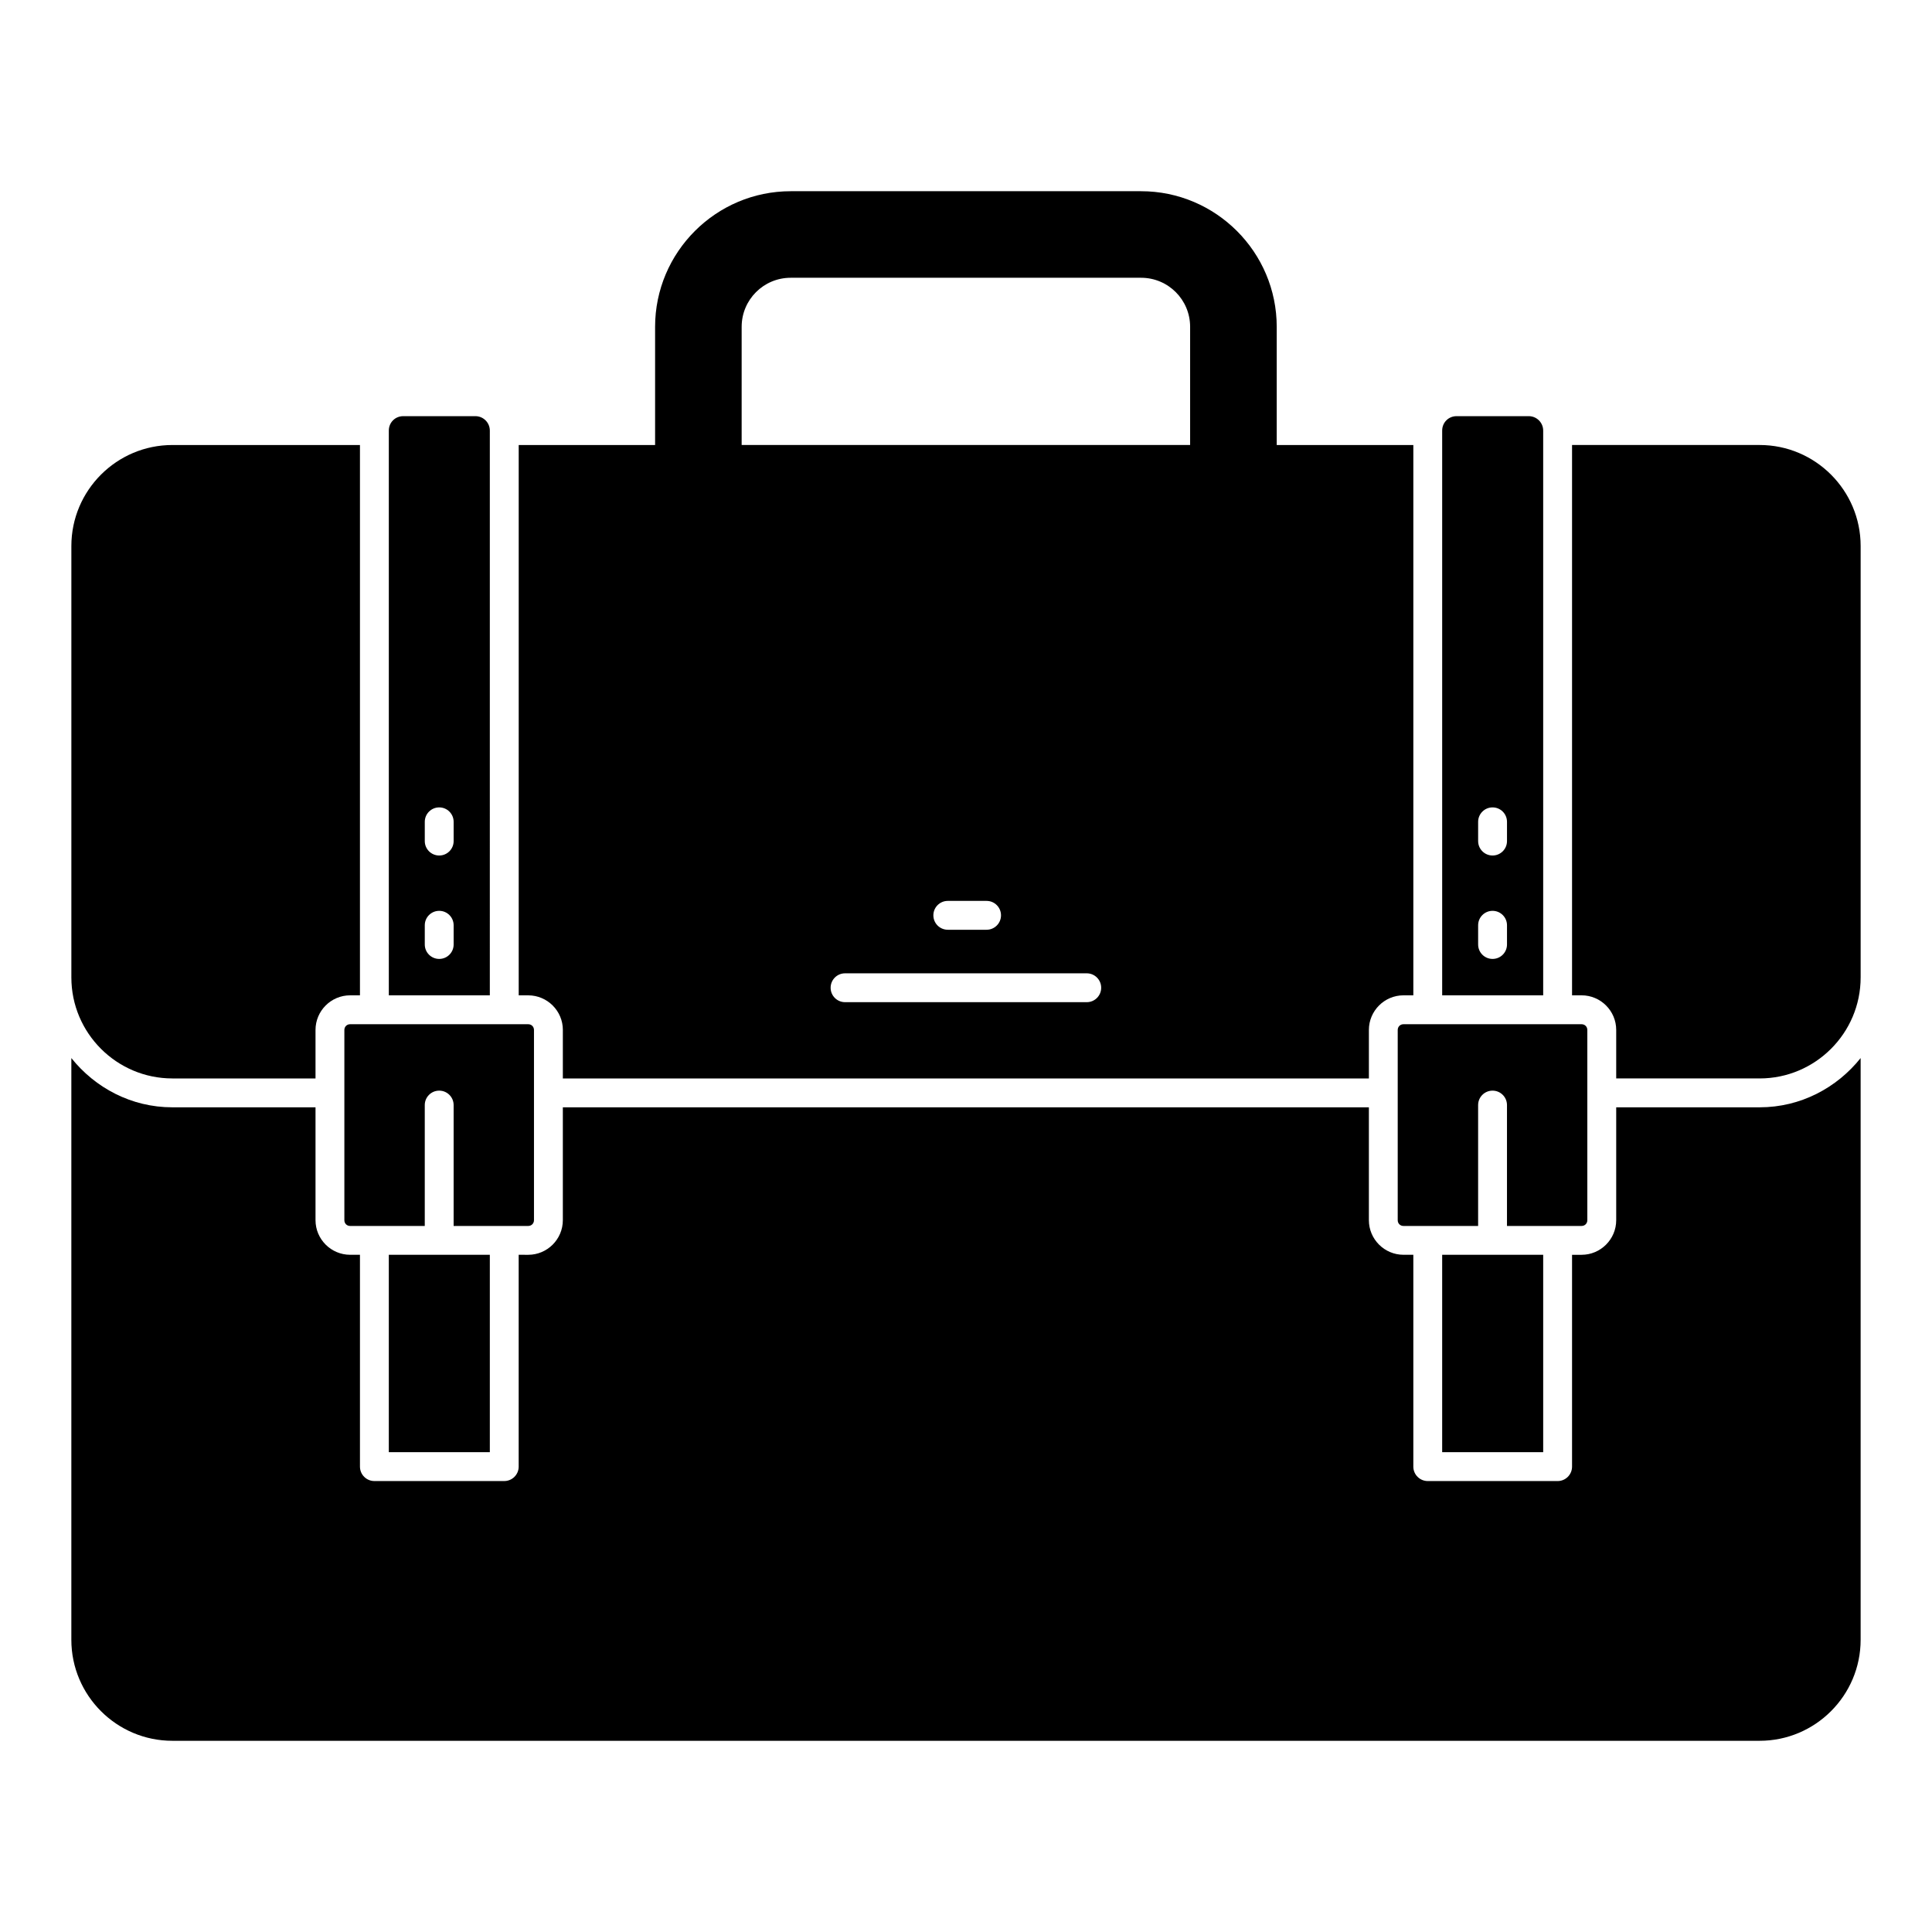
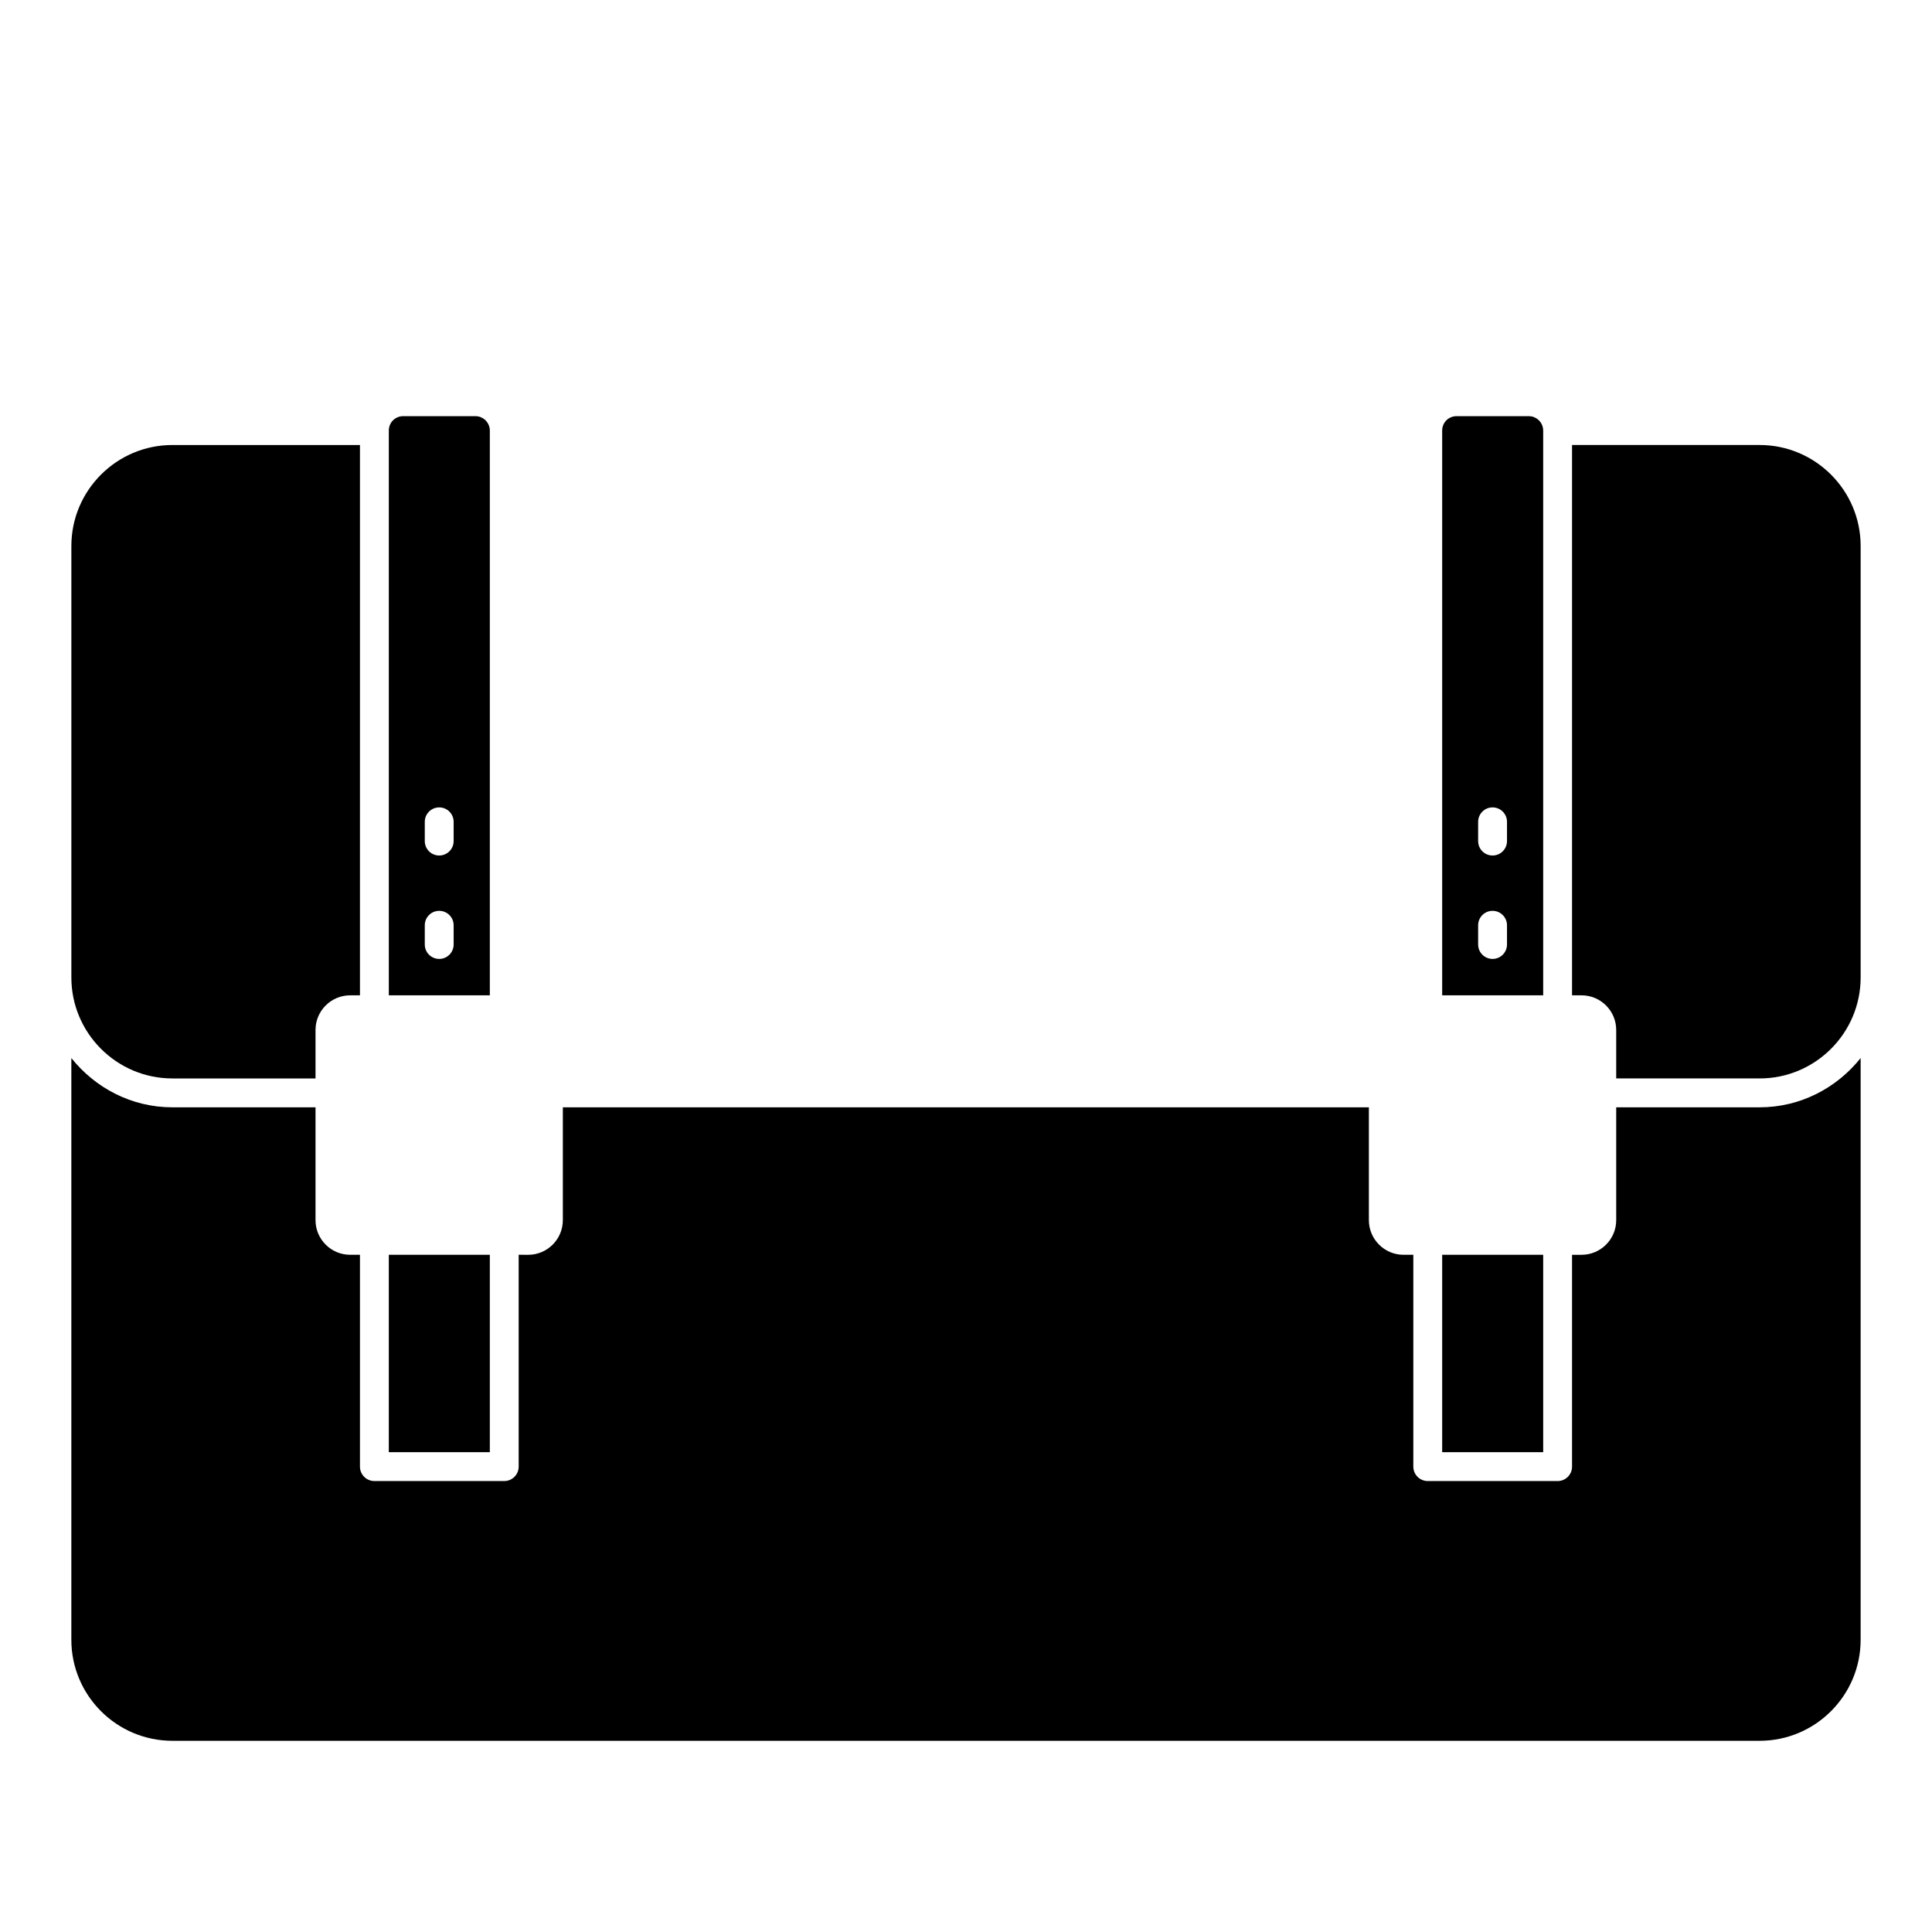
<svg xmlns="http://www.w3.org/2000/svg" fill="#000000" width="800px" height="800px" version="1.1" viewBox="144 144 512 512">
  <g>
    <path d="m552.96 258.11c0-2.106-1.715-3.824-3.824-3.824h-19.121c-2.144 0-3.824 1.68-3.824 3.824v149.66h26.77zm-9.59 136.19c0 2.113-1.711 3.824-3.824 3.824s-3.824-1.711-3.824-3.824v-5.094c0-2.113 1.711-3.824 3.824-3.824s3.824 1.711 3.824 3.824zm0-27.406c0 2.113-1.711 3.824-3.824 3.824s-3.824-1.711-3.824-3.824v-5.102c0-2.113 1.711-3.824 3.824-3.824s3.824 1.711 3.824 3.824z" />
    <path d="m273.81 258.11c0-2.106-1.715-3.824-3.824-3.824h-19.121c-2.144 0-3.824 1.68-3.824 3.824v149.66h26.77zm-9.59 136.19c0 2.113-1.711 3.824-3.824 3.824s-3.824-1.711-3.824-3.824v-5.094c0-2.113 1.711-3.824 3.824-3.824s3.824 1.711 3.824 3.824zm0-27.406c0 2.113-1.711 3.824-3.824 3.824s-3.824-1.711-3.824-3.824v-5.102c0-2.113 1.711-3.824 3.824-3.824s3.824 1.711 3.824 3.824z" />
-     <path d="m293.16 416.95v12.848h213.61v-12.848c0-5.062 4.117-9.18 9.18-9.18l2.598 0.004v-145.84h-36.203v-31.316c0-19.809-16.137-35.945-35.945-35.945h-92.848c-19.809 0-35.945 16.137-35.945 35.945v31.316h-36.145v145.84h2.523c5.059 0.004 9.18 4.117 9.18 9.18zm138.84-7.363h-64.051c-2.113 0-3.824-1.711-3.824-3.824s1.711-3.824 3.824-3.824h64.051c2.113 0 3.824 1.711 3.824 3.824s-1.711 3.824-3.824 3.824zm-40.648-23.016c0-2.113 1.711-3.824 3.824-3.824h10.277c2.113 0 3.824 1.711 3.824 3.824s-1.711 3.824-3.824 3.824h-10.277c-2.117-0.004-3.824-1.711-3.824-3.824zm-50.805-155.96c0-7.188 5.812-13 13-13h92.848c7.188 0 13 5.812 13 13v31.316h-118.85z" />
    <path d="m526.19 476.53h26.77v52.312h-26.77z" />
-     <path d="m564.66 467.36v-50.398c0-0.875-0.656-1.531-1.531-1.531h-47.188c-0.875 0-1.531 0.656-1.531 1.531v50.398c0 0.875 0.656 1.531 1.531 1.531h19.777v-32.035c0-2.113 1.711-3.824 3.824-3.824s3.824 1.711 3.824 3.824v32.035h19.762c0.875 0 1.531-0.66 1.531-1.531z" />
    <path d="m189.68 429.8h37.934v-12.848c0-5.062 4.117-9.18 9.18-9.18h2.598v-145.84h-49.711c-14.758 0-26.77 12.012-26.77 26.77v114.33c0 14.758 12.012 26.766 26.77 26.766z" />
    <path d="m247.04 476.53h26.77v52.312h-26.77z" />
    <path d="m610.32 261.93h-49.711v145.84h2.523c5.059 0 9.18 4.117 9.18 9.18v12.848h38.008c14.758 0 26.77-12.008 26.77-26.77v-114.33c0-14.758-12.012-26.77-26.77-26.77z" />
    <path d="m610.32 437.45h-38.008v29.906c0 5.062-4.117 9.18-9.18 9.18h-2.523v56.137c0 2.113-1.711 3.824-3.824 3.824h-34.414c-2.113-0.004-3.824-1.715-3.824-3.828v-56.137h-2.598c-5.059 0-9.18-4.117-9.18-9.18v-29.906l-213.61 0.004v29.906c0 5.062-4.117 9.18-9.18 9.18l-2.523-0.004v56.137c0 2.113-1.711 3.824-3.824 3.824h-34.414c-2.113 0-3.824-1.711-3.824-3.824v-56.137h-2.598c-5.059 0-9.18-4.117-9.18-9.18v-29.906l-37.938 0.004c-10.867 0-20.457-5.16-26.77-13.051v154.16c0 14.758 12.008 26.77 26.77 26.77h420.64c14.758 0 26.77-12.008 26.77-26.77v-154.16c-6.312 7.891-15.902 13.051-26.77 13.051z" />
-     <path d="m285.51 467.36v-50.398c0-0.875-0.656-1.531-1.531-1.531h-47.188c-0.875 0-1.531 0.656-1.531 1.531v50.398c0 0.875 0.656 1.531 1.531 1.531h19.777v-32.035c0-2.113 1.711-3.824 3.824-3.824s3.824 1.711 3.824 3.824v32.035h19.762c0.871 0 1.531-0.66 1.531-1.531z" />
  </g>
</svg>